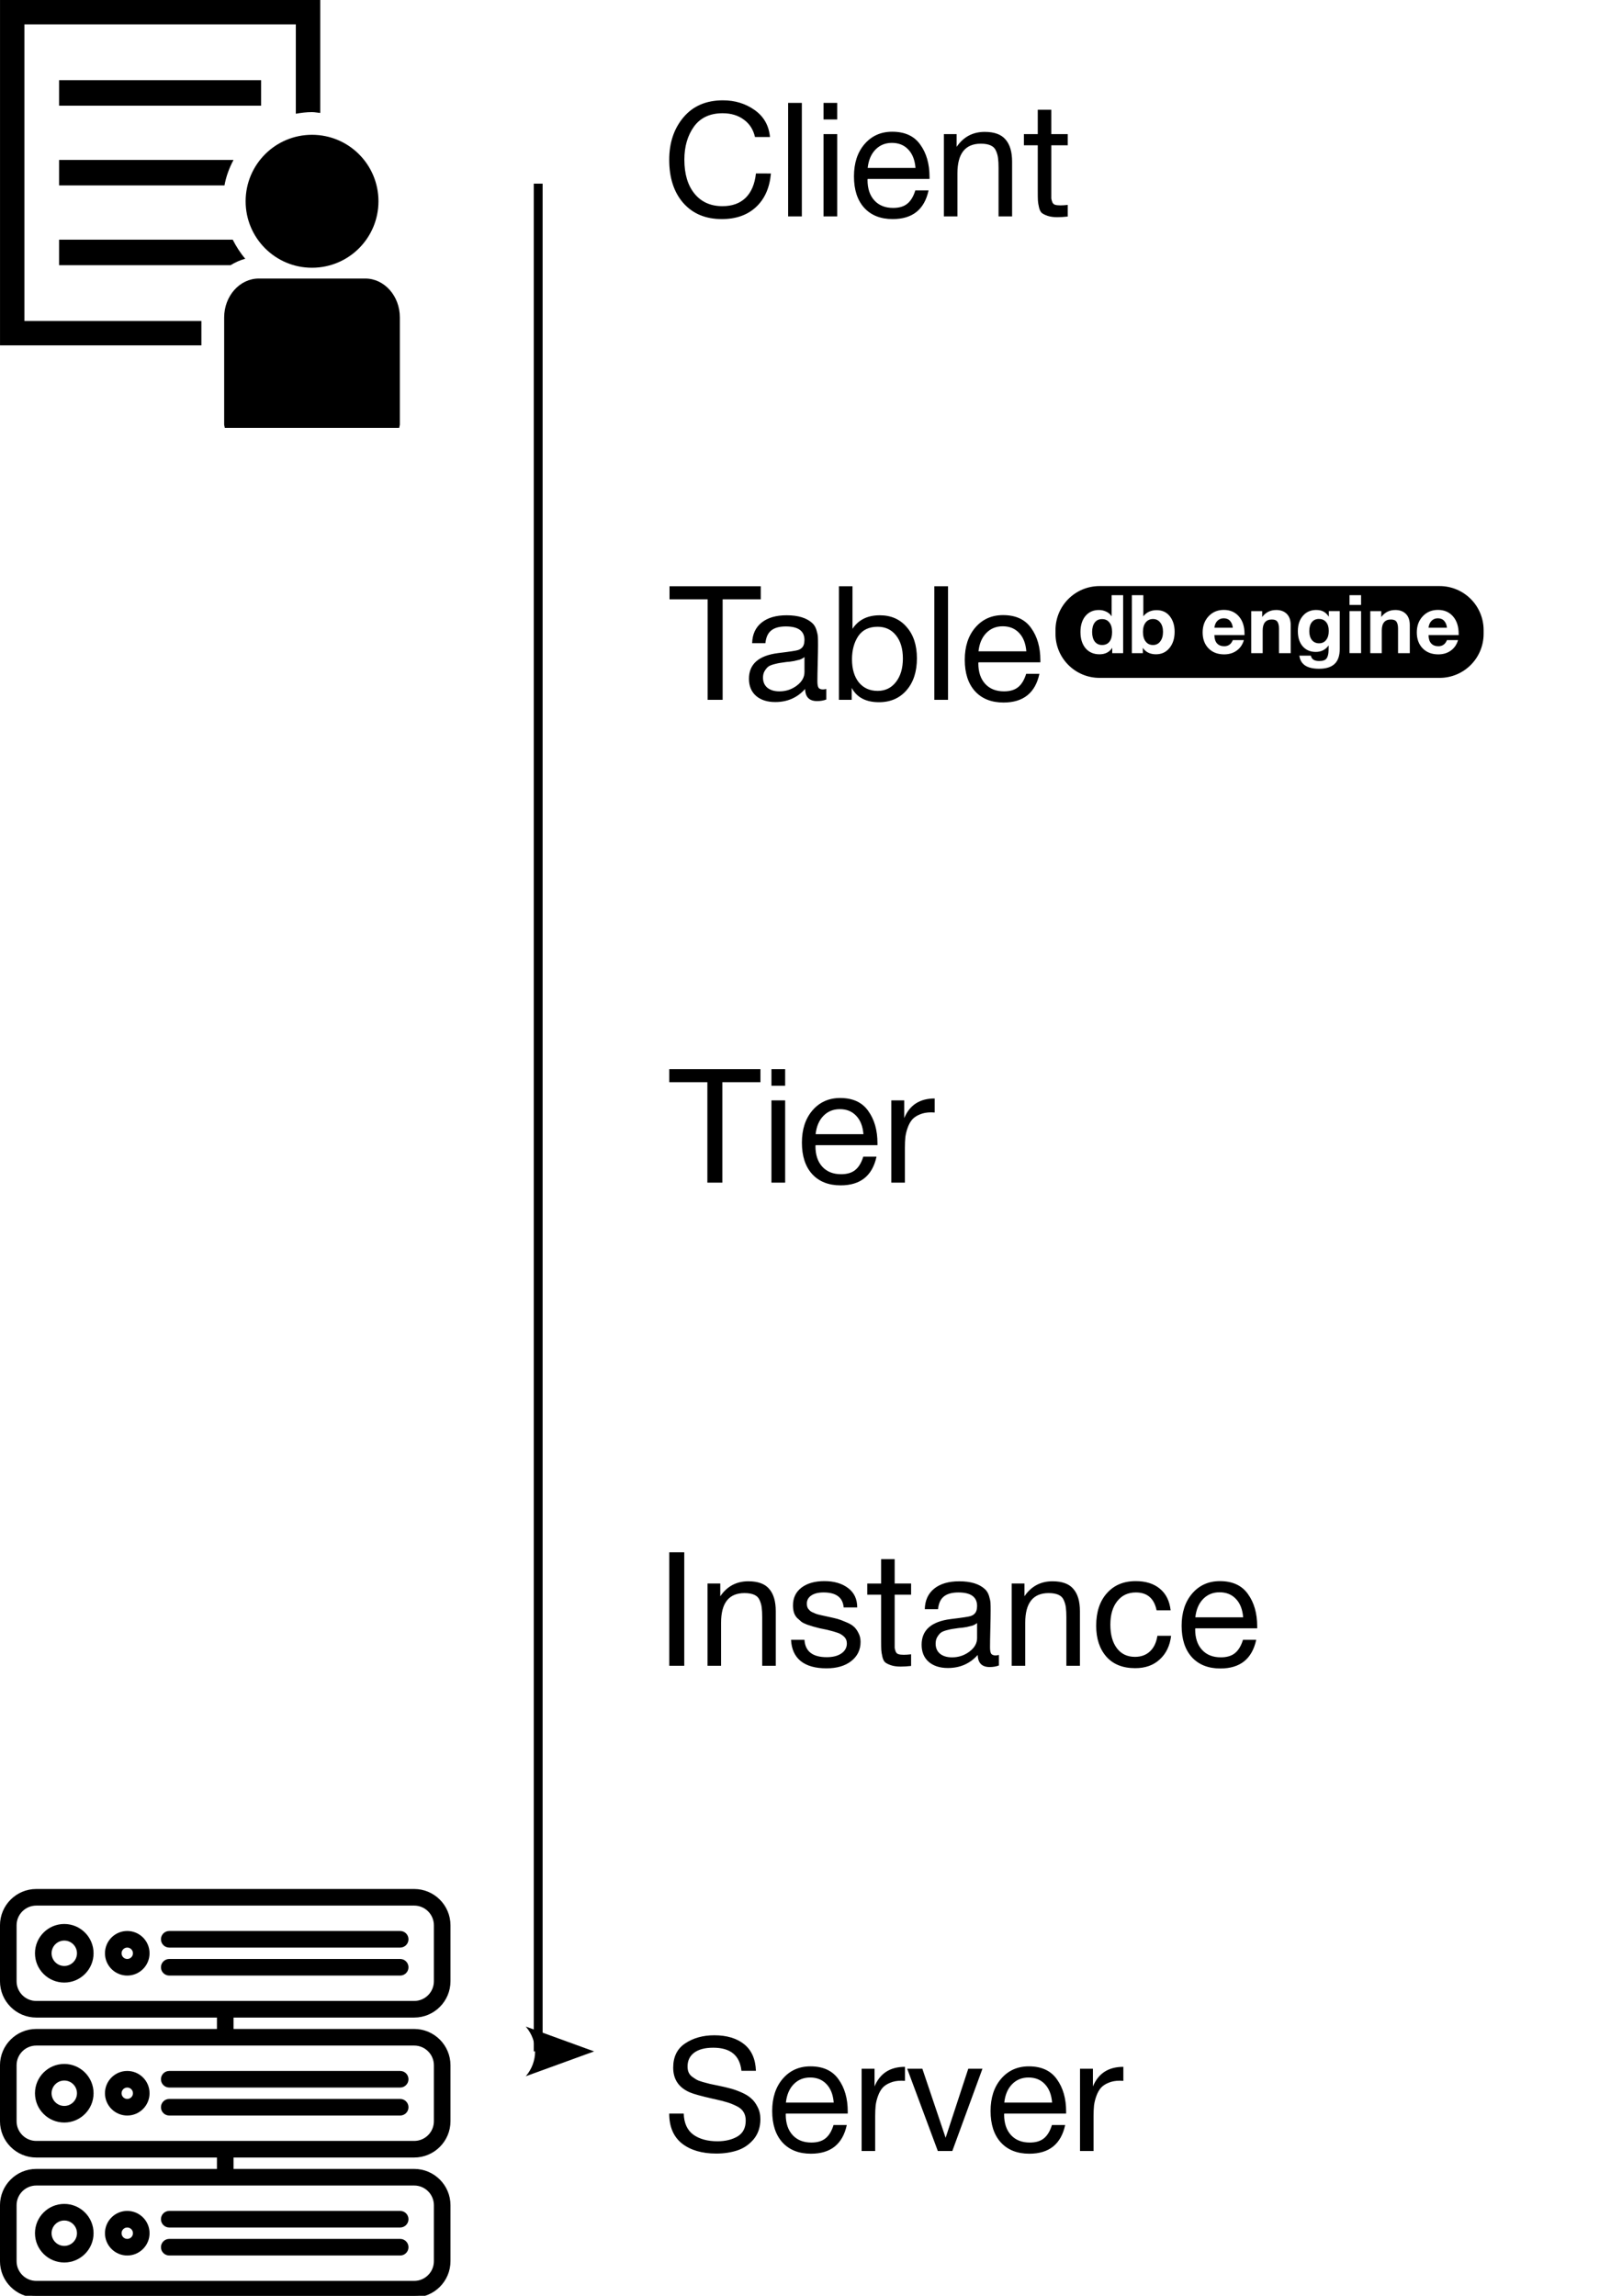
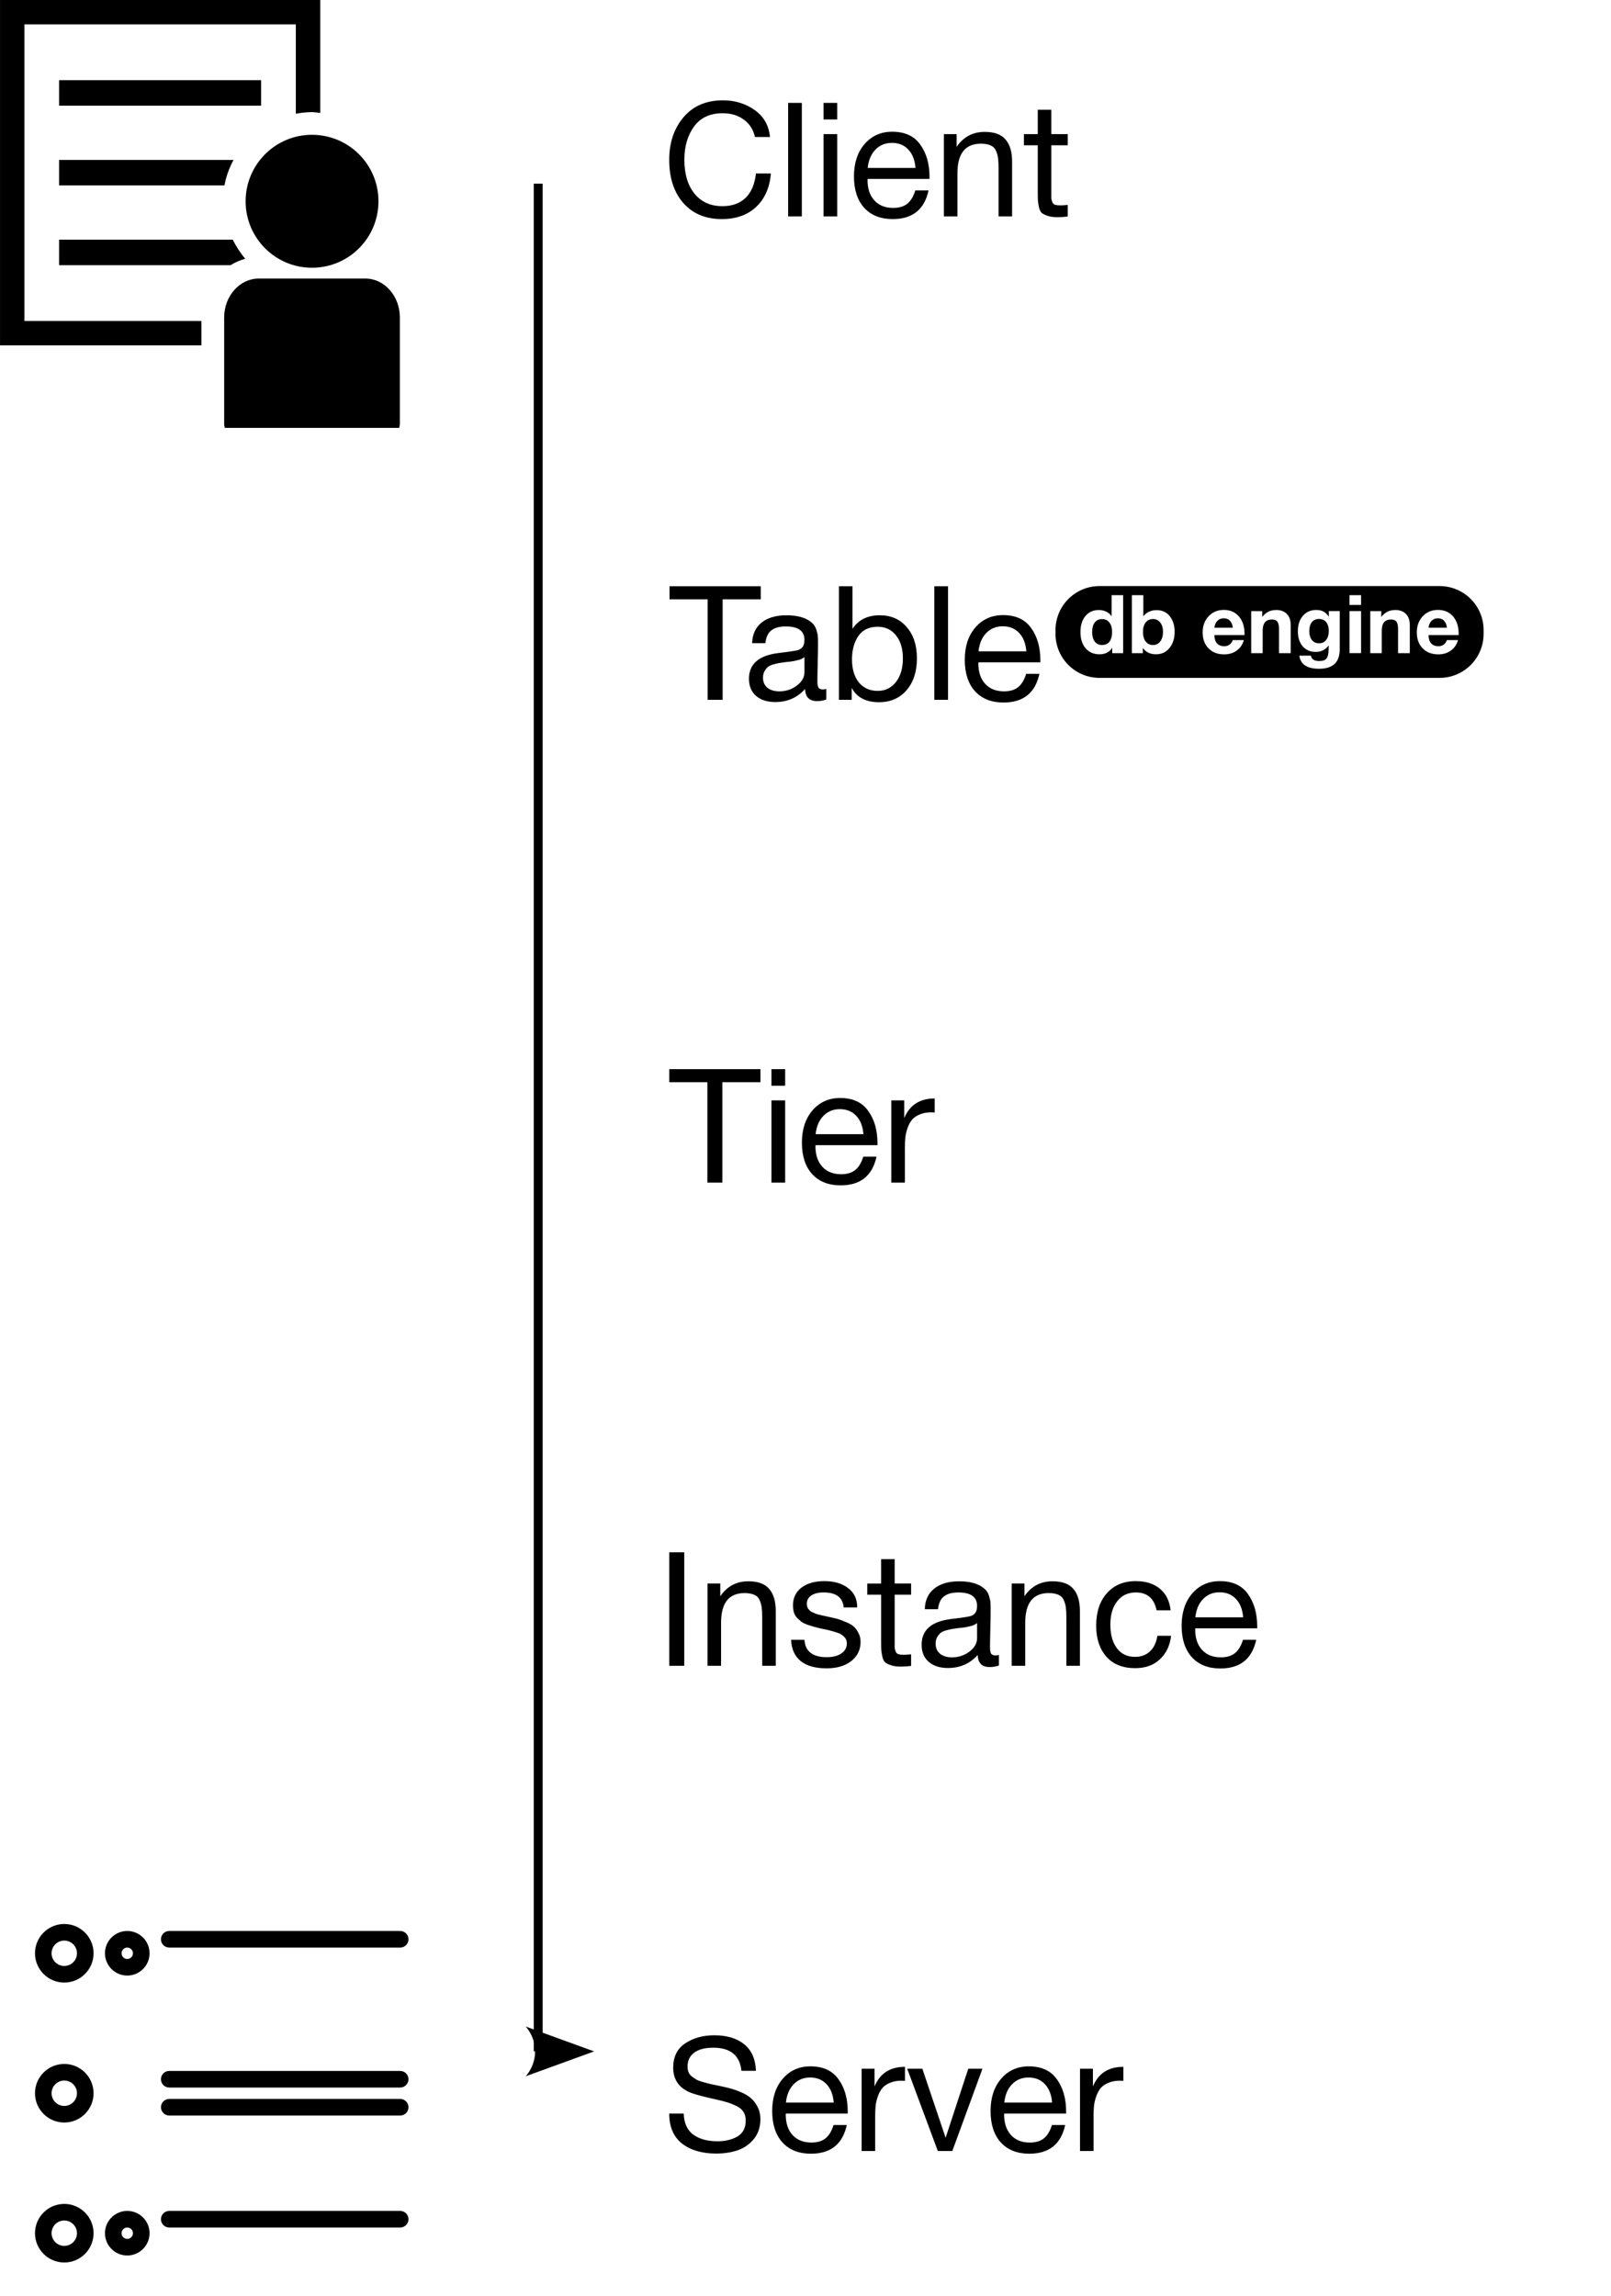
<svg xmlns="http://www.w3.org/2000/svg" xmlns:ns1="http://sodipodi.sourceforge.net/DTD/sodipodi-0.dtd" xmlns:ns2="http://www.inkscape.org/namespaces/inkscape" xmlns:xlink="http://www.w3.org/1999/xlink" fill="#000000" height="317.555" width="222.834" version="1.1" id="Capa_1" viewBox="0 0 222.834 317.555" xml:space="preserve" ns1:docname="tiers_hardware.svg" ns2:version="1.4 (e7c3feb100, 2024-10-09)">
  <defs id="defs13">
    <marker style="overflow:visible" id="ConcaveTriangle" refX="0" refY="0" orient="auto-start-reverse" ns2:stockid="Concave triangle arrow" markerWidth="1" markerHeight="1" viewBox="0 0 1 1" ns2:isstock="true" ns2:collect="always" preserveAspectRatio="xMidYMid">
      <path transform="scale(0.7)" d="M -2,-4 9,0 -2,4 c 2,-2.33 2,-5.66 0,-8 z" style="fill:context-stroke;fill-rule:evenodd;stroke:none" id="path24" />
    </marker>
  </defs>
  <ns1:namedview id="namedview13" pagecolor="#ffffff" bordercolor="#666666" borderopacity="1.0" ns2:showpageshadow="2" ns2:pageopacity="0.0" ns2:pagecheckerboard="0" ns2:deskcolor="#d1d1d1" ns2:zoom="5.6922096" ns2:cx="175.41519" ns2:cy="105.49506" ns2:window-width="1858" ns2:window-height="1014" ns2:window-x="62" ns2:window-y="29" ns2:window-maximized="1" ns2:current-layer="Capa_1" />
  <g id="g13" transform="matrix(0.121,0,0,0.121,0.239,258.622)" style="stroke:#000000;stroke-width:3.969;stroke-dasharray:none;stroke-opacity:1">
-     <path d="m 471.5,167 c 21.78,0 39.5,-17.72 39.5,-39.5 v -64 C 511,41.72 493.28,24 471.5,24 H 39.5 C 17.72,24 0,41.72 0,63.5 v 64 C 0,149.28 17.72,167 39.5,167 H 248 v 17 H 39.5 C 17.72,184 0,201.72 0,223.5 v 64 C 0,309.28 17.72,327 39.5,327 H 248 v 17 H 39.5 C 17.72,344 0,361.72 0,383.5 v 64 C 0,469.28 17.72,487 39.5,487 h 432 c 21.78,0 39.5,-17.72 39.5,-39.5 v -64 C 511,361.72 493.28,344 471.5,344 H 263 v -17 h 208.5 c 21.78,0 39.5,-17.72 39.5,-39.5 v -64 C 511,201.72 493.28,184 471.5,184 H 263 V 167 Z M 496,383.5 v 64 c 0,13.51 -10.991,24.5 -24.5,24.5 H 39.5 C 25.991,472 15,461.01 15,447.5 v -64 C 15,369.99 25.991,359 39.5,359 h 432 c 13.509,0 24.5,10.99 24.5,24.5 z m 0,-160 v 64 c 0,13.51 -10.991,24.5 -24.5,24.5 H 39.5 C 25.991,312 15,301.01 15,287.5 v -64 C 15,209.99 25.991,199 39.5,199 h 432 c 13.509,0 24.5,10.99 24.5,24.5 z m -481,-96 v -64 C 15,49.99 25.991,39 39.5,39 h 432 c 13.509,0 24.5,10.99 24.5,24.5 v 64 c 0,13.51 -10.991,24.5 -24.5,24.5 H 39.5 C 25.991,152 15,141.01 15,127.5 Z" id="path1" style="stroke:#000000;stroke-width:3.969;stroke-dasharray:none;stroke-opacity:1" />
    <path d="M 71.5,64 C 54.131,64 40,78.131 40,95.5 40,112.869 54.131,127 71.5,127 88.869,127 103,112.869 103,95.5 103,78.131 88.869,64 71.5,64 Z m 0,48 C 62.402,112 55,104.598 55,95.5 55,86.402 62.402,79 71.5,79 80.598,79 88,86.402 88,95.5 88,104.598 80.598,112 71.5,112 Z" id="path2" style="stroke:#000000;stroke-width:3.969;stroke-dasharray:none;stroke-opacity:1" />
    <path d="M 143.5,72 C 130.542,72 120,82.542 120,95.5 120,108.458 130.542,119 143.5,119 156.458,119 167,108.458 167,95.5 167,82.542 156.458,72 143.5,72 Z m 0,32 c -4.687,0 -8.5,-3.813 -8.5,-8.5 0,-4.687 3.813,-8.5 8.5,-8.5 4.687,0 8.5,3.813 8.5,8.5 0,4.687 -3.813,8.5 -8.5,8.5 z" id="path3" style="stroke:#000000;stroke-width:3.969;stroke-dasharray:none;stroke-opacity:1" />
    <path d="M 71.5,224 C 54.131,224 40,238.131 40,255.5 40,272.869 54.131,287 71.5,287 88.869,287 103,272.869 103,255.5 103,238.131 88.869,224 71.5,224 Z m 0,48 C 62.402,272 55,264.598 55,255.5 55,246.402 62.402,239 71.5,239 c 9.098,0 16.5,7.402 16.5,16.5 0,9.098 -7.402,16.5 -16.5,16.5 z" id="path4" style="stroke:#000000;stroke-width:3.969;stroke-dasharray:none;stroke-opacity:1" />
-     <path d="m 143.5,232 c -12.958,0 -23.5,10.542 -23.5,23.5 0,12.958 10.542,23.5 23.5,23.5 12.958,0 23.5,-10.542 23.5,-23.5 0,-12.958 -10.542,-23.5 -23.5,-23.5 z m 0,32 c -4.687,0 -8.5,-3.813 -8.5,-8.5 0,-4.687 3.813,-8.5 8.5,-8.5 4.687,0 8.5,3.813 8.5,8.5 0,4.687 -3.813,8.5 -8.5,8.5 z" id="path5" style="stroke:#000000;stroke-width:3.969;stroke-dasharray:none;stroke-opacity:1" />
    <path d="m 455.5,264 h -264 c -4.142,0 -7.5,3.357 -7.5,7.5 0,4.143 3.358,7.5 7.5,7.5 h 264 c 4.142,0 7.5,-3.357 7.5,-7.5 0,-4.143 -3.358,-7.5 -7.5,-7.5 z" id="path6" style="stroke:#000000;stroke-width:3.969;stroke-dasharray:none;stroke-opacity:1" />
    <path d="m 184,239.5 c 0,4.143 3.358,7.5 7.5,7.5 h 264 c 4.142,0 7.5,-3.357 7.5,-7.5 0,-4.143 -3.358,-7.5 -7.5,-7.5 h -264 c -4.142,0 -7.5,3.357 -7.5,7.5 z" id="path7" style="stroke:#000000;stroke-width:3.969;stroke-dasharray:none;stroke-opacity:1" />
-     <path d="m 463,111.5 c 0,-4.143 -3.358,-7.5 -7.5,-7.5 h -264 c -4.142,0 -7.5,3.357 -7.5,7.5 0,4.143 3.358,7.5 7.5,7.5 h 264 c 4.142,0 7.5,-3.357 7.5,-7.5 z" id="path8" style="stroke:#000000;stroke-width:3.969;stroke-dasharray:none;stroke-opacity:1" />
    <path d="m 191.5,87 h 264 c 4.142,0 7.5,-3.357 7.5,-7.5 0,-4.143 -3.358,-7.5 -7.5,-7.5 h -264 c -4.142,0 -7.5,3.357 -7.5,7.5 0,4.143 3.358,7.5 7.5,7.5 z" id="path9" style="stroke:#000000;stroke-width:3.969;stroke-dasharray:none;stroke-opacity:1" />
    <path d="M 71.5,384 C 54.131,384 40,398.131 40,415.5 40,432.869 54.131,447 71.5,447 88.869,447 103,432.869 103,415.5 103,398.131 88.869,384 71.5,384 Z m 0,48 C 62.402,432 55,424.598 55,415.5 55,406.402 62.402,399 71.5,399 c 9.098,0 16.5,7.402 16.5,16.5 0,9.098 -7.402,16.5 -16.5,16.5 z" id="path10" style="stroke:#000000;stroke-width:3.969;stroke-dasharray:none;stroke-opacity:1" />
    <path d="m 143.5,392 c -12.958,0 -23.5,10.542 -23.5,23.5 0,12.958 10.542,23.5 23.5,23.5 12.958,0 23.5,-10.542 23.5,-23.5 0,-12.958 -10.542,-23.5 -23.5,-23.5 z m 0,32 c -4.687,0 -8.5,-3.813 -8.5,-8.5 0,-4.687 3.813,-8.5 8.5,-8.5 4.687,0 8.5,3.813 8.5,8.5 0,4.687 -3.813,8.5 -8.5,8.5 z" id="path11" style="stroke:#000000;stroke-width:3.969;stroke-dasharray:none;stroke-opacity:1" />
-     <path d="m 455.5,424 h -264 c -4.142,0 -7.5,3.357 -7.5,7.5 0,4.143 3.358,7.5 7.5,7.5 h 264 c 4.142,0 7.5,-3.357 7.5,-7.5 0,-4.143 -3.358,-7.5 -7.5,-7.5 z" id="path12" style="stroke:#000000;stroke-width:3.969;stroke-dasharray:none;stroke-opacity:1" />
    <path d="m 184,399.5 c 0,4.143 3.358,7.5 7.5,7.5 h 264 c 4.142,0 7.5,-3.357 7.5,-7.5 0,-4.143 -3.358,-7.5 -7.5,-7.5 h -264 c -4.142,0 -7.5,3.357 -7.5,7.5 z" id="path13" style="stroke:#000000;stroke-width:3.969;stroke-dasharray:none;stroke-opacity:1" />
  </g>
  <a id="a26" xlink:title="instance" xlink:href="../glossary/#instance" transform="matrix(1.118,0,0,1.118,25.776,61.628)">
    <path style="font-size:38.189px;line-height:1.25;font-family:HelveticaNeueCyr;-inkscape-font-specification:HelveticaNeueCyr;text-align:center;text-anchor:middle;stroke-width:2.941" d="m 61.601,136.925 v 14.043 h -1.854 v -14.043 z m 4.457,3.866 v 1.578 q 1.262,-1.854 3.471,-1.854 1.795,0 2.584,0.947 0.809,0.927 0.809,2.742 v 6.765 h -1.676 v -5.996 q 0,-0.749 -0.059,-1.164 -0.039,-0.434 -0.237,-0.907 -0.197,-0.493 -0.671,-0.71 -0.473,-0.217 -1.223,-0.217 -2.899,0 -2.899,3.669 v 5.325 h -1.676 v -10.177 z m 16.942,2.958 H 81.324 q -0.158,-1.854 -2.485,-1.854 -0.966,0 -1.519,0.375 -0.552,0.375 -0.552,1.006 0,0.177 0.039,0.355 0.039,0.158 0.138,0.296 0.118,0.118 0.197,0.217 0.099,0.099 0.296,0.197 0.217,0.079 0.316,0.138 0.118,0.059 0.394,0.138 0.296,0.059 0.414,0.099 0.118,0.02 0.454,0.099 0.355,0.079 0.454,0.099 0.73,0.158 1.085,0.256 0.375,0.099 1.006,0.375 0.651,0.256 0.986,0.552 0.335,0.276 0.592,0.789 0.276,0.493 0.276,1.124 0,1.479 -1.164,2.387 -1.144,0.888 -3.057,0.888 -2.071,0 -3.195,-0.907 -1.104,-0.907 -1.183,-2.623 h 1.657 q 0.138,2.15 2.761,2.15 1.124,0 1.795,-0.454 0.69,-0.473 0.69,-1.243 0,-0.513 -0.355,-0.848 -0.355,-0.335 -0.789,-0.473 -0.434,-0.158 -1.243,-0.355 -0.118,-0.02 -0.178,-0.04 -0.178,-0.039 -0.769,-0.158 -0.572,-0.138 -0.828,-0.217 -0.256,-0.079 -0.749,-0.237 -0.473,-0.178 -0.71,-0.355 -0.237,-0.197 -0.533,-0.473 -0.276,-0.296 -0.394,-0.671 -0.118,-0.394 -0.118,-0.888 0,-1.381 1.045,-2.189 1.065,-0.809 2.84,-0.809 1.795,0 2.919,0.848 1.144,0.848 1.144,2.406 z m 6.666,-2.958 v 1.381 h -2.031 v 5.937 q 0,0.493 0,0.651 0.02,0.158 0.118,0.434 0.099,0.256 0.335,0.335 0.237,0.079 0.671,0.079 0.375,0 0.907,-0.059 v 1.44 q -0.71,0.079 -1.282,0.079 -0.71,0 -1.183,-0.158 -0.473,-0.158 -0.73,-0.355 -0.237,-0.197 -0.355,-0.69 -0.118,-0.513 -0.138,-0.848 -0.02,-0.355 -0.02,-1.164 0,-0.178 0,-0.276 v -5.404 h -1.716 v -1.381 h 1.716 v -3.018 h 1.676 v 3.018 z m 10.867,8.836 v 1.302 q -0.513,0.197 -1.144,0.197 -1.44,0 -1.479,-1.499 -1.44,1.617 -3.688,1.617 -1.499,0 -2.386,-0.769 -0.868,-0.769 -0.868,-2.11 0,-2.722 3.609,-3.175 2.13,-0.256 2.465,-0.375 0.71,-0.237 0.769,-0.986 0.02,-0.118 0.02,-0.256 0,-1.676 -2.308,-1.676 -1.183,0 -1.795,0.493 -0.611,0.473 -0.73,1.578 h -1.637 q 0.039,-1.637 1.164,-2.544 1.124,-0.907 3.097,-0.907 2.15,0 3.195,0.986 0.335,0.316 0.493,0.828 0.158,0.513 0.178,0.848 0.02,0.316 0.02,0.966 0,0.769 -0.039,2.288 -0.039,1.499 -0.039,2.248 0,0.552 0.138,0.789 0.158,0.217 0.552,0.217 0.158,0 0.414,-0.059 z m -2.702,-3.945 q -0.178,0.138 -0.375,0.237 -0.197,0.099 -0.513,0.158 -0.296,0.059 -0.414,0.099 -0.099,0.02 -0.513,0.079 -0.414,0.04 -0.434,0.04 -0.611,0.079 -0.809,0.118 -0.178,0.02 -0.71,0.158 -0.513,0.138 -0.73,0.316 -0.217,0.178 -0.434,0.533 -0.197,0.335 -0.197,0.809 0,0.789 0.533,1.243 0.552,0.454 1.499,0.454 1.203,0 2.15,-0.71 0.947,-0.71 0.947,-1.676 z m 5.858,-4.891 v 1.578 q 1.262,-1.854 3.471,-1.854 1.795,0 2.584,0.947 0.809,0.927 0.809,2.742 v 6.765 h -1.676 v -5.996 q 0,-0.749 -0.059,-1.164 -0.04,-0.434 -0.237,-0.907 -0.197,-0.493 -0.671,-0.71 -0.473,-0.217 -1.223,-0.217 -2.899,0 -2.899,3.669 v 5.325 h -1.676 v -10.177 z m 18.145,6.469 q -0.217,1.834 -1.4,2.919 -1.164,1.085 -3.037,1.085 -2.308,0 -3.57,-1.42 -1.262,-1.44 -1.262,-3.826 0,-2.544 1.321,-4.024 1.321,-1.499 3.57,-1.499 1.874,0 2.998,0.947 1.124,0.927 1.321,2.663 h -1.736 q -0.454,-2.209 -2.564,-2.209 -1.46,0 -2.308,1.085 -0.848,1.065 -0.848,2.899 0,1.854 0.809,2.919 0.809,1.065 2.229,1.065 1.144,0 1.854,-0.671 0.73,-0.671 0.927,-1.933 z m 10.532,0.493 q -0.769,3.55 -4.438,3.55 -2.248,0 -3.53,-1.4 -1.262,-1.4 -1.262,-3.885 0,-2.465 1.302,-3.984 1.321,-1.538 3.432,-1.538 2.347,0 3.471,1.598 1.144,1.578 1.144,4.004 v 0.237 h -7.653 l -0.02,0.118 q 0,1.617 0.848,2.544 0.848,0.927 2.327,0.927 1.104,0 1.736,-0.513 0.651,-0.513 1.006,-1.657 z m -1.617,-2.781 q -0.118,-1.46 -0.888,-2.268 -0.769,-0.828 -2.031,-0.828 -1.223,0 -2.031,0.828 -0.809,0.828 -0.966,2.268 z" id="text13" aria-label="Instance" />
  </a>
  <a id="a25" xlink:title="Tier" xlink:href="../glossary/#tier" transform="matrix(1.118,0,0,1.118,25.776,42.374)">
    <path style="font-size:38.189px;line-height:1.25;font-family:HelveticaNeueCyr;-inkscape-font-specification:HelveticaNeueCyr;text-align:center;text-anchor:middle;stroke-width:2.941" d="m 71.029,94.374 v 1.617 h -4.714 v 12.426 h -1.854 V 95.991 h -4.714 v -1.617 z m 3.057,0 v 2.051 h -1.696 v -2.051 z m 0,3.866 v 10.177 h -1.696 V 98.24 Z m 11.301,6.962 q -0.769,3.55 -4.438,3.55 -2.248,0 -3.53,-1.4 -1.262,-1.4 -1.262,-3.885 0,-2.465 1.302,-3.984 1.321,-1.538 3.432,-1.538 2.347,0 3.471,1.598 1.144,1.578 1.144,4.004 v 0.237 h -7.653 l -0.02,0.118 q 0,1.617 0.848,2.544 0.848,0.927 2.327,0.927 1.104,0 1.736,-0.513 0.651,-0.513 1.006,-1.657 z m -1.617,-2.781 q -0.118,-1.46 -0.888,-2.268 -0.769,-0.828 -2.031,-0.828 -1.223,0 -2.031,0.828 -0.809,0.828 -0.966,2.268 z m 8.816,-4.418 v 1.736 q -0.178,-0.02 -0.434,-0.02 -0.809,0 -1.4,0.256 -0.592,0.237 -0.947,0.631 -0.335,0.394 -0.552,0.986 -0.217,0.592 -0.296,1.183 -0.059,0.592 -0.059,1.341 v 4.3 H 87.221 V 98.24 h 1.598 v 2.189 q 1.006,-2.426 3.767,-2.426 z" id="text14" aria-label="Tier" />
  </a>
  <a id="a4" xlink:href="../glossary/#db_engine">
    <g id="g22" transform="matrix(0.124,0,0,0.124,-1.938,0)">
      <g id="g6">
        <g id="g5">
          <path d="m 42.85,358.075 c 0,-24.138 0,-306.758 0,-330.917 23.9,0 278.867,0 302.767,0 0,8.542 0,49.44 0,99.722 5.846,-1.079 11.842,-1.812 17.99,-1.812 3.149,0 6.126,0.647 9.232,0.928 V 0 H 15.649 v 385.233 h 224.638 v -27.158 c -81.753,0 -182.812,0 -197.437,0 z" id="path1-4" />
          <path d="m 81.527,206.842 h 184.495 c 1.812,-10.16 5.393,-19.608 10.095,-28.452 H 81.527 Z" id="path2-5" />
          <path id="rect2" d="M 81.527,89.432 H 306.899 V 117.884 H 81.527 Z" />
          <path d="m 81.527,295.822 h 191.268 c 5.112,-3.106 10.57,-5.63 16.415,-7.183 -5.544,-6.45 -10.095,-13.697 -13.978,-21.269 H 81.527 Z" id="path3-2" />
          <path d="m 363.629,298.669 c 41.071,0 74.16,-33.197 74.16,-74.139 0,-40.984 -33.09,-74.16 -74.16,-74.16 -40.898,0 -74.009,33.176 -74.009,74.16 0,40.942 33.111,74.139 74.009,74.139 z" id="path4-5" />
          <path d="M 423.143,310.706 H 304.288 c -21.226,0 -38.612,19.457 -38.612,43.422 v 119.33 c 0,1.316 0.604,2.481 0.69,3.84 h 194.59 c 0.086,-1.337 0.69,-2.524 0.69,-3.84 v -119.33 c 0.087,-23.901 -17.256,-43.422 -38.503,-43.422 z" id="path5-4" />
        </g>
      </g>
      <g id="g7">
	</g>
      <g id="g8">
	</g>
      <g id="g9">
	</g>
      <g id="g10">
	</g>
      <g id="g11">
	</g>
      <g id="g12">
	</g>
      <g id="g13-7">
	</g>
      <g id="g14">
	</g>
      <g id="g15">
	</g>
      <g id="g16">
	</g>
      <g id="g17">
	</g>
      <g id="g18">
	</g>
      <g id="g19">
	</g>
      <g id="g20">
	</g>
      <g id="g21">
	</g>
    </g>
  </a>
  <path style="font-size:38.189px;line-height:1.25;font-family:HelveticaNeueCyr;-inkscape-font-specification:HelveticaNeueCyr;text-align:center;text-anchor:middle;stroke-width:3.288" d="m 106.634,23.998 q -0.265,2.977 -2.073,4.652 -1.786,1.654 -4.718,1.654 -3.351,0 -5.314,-2.205 -1.962,-2.227 -1.962,-5.997 0,-3.528 1.962,-5.865 1.984,-2.359 5.468,-2.359 2.491,0 4.388,1.345 1.896,1.345 2.117,3.726 h -2.073 q -0.353,-1.543 -1.543,-2.403 -1.191,-0.882 -2.932,-0.882 -2.624,0 -3.969,1.852 -1.323,1.852 -1.323,4.564 0,2.999 1.411,4.718 1.411,1.72 3.858,1.72 2.006,0 3.197,-1.147 1.191,-1.169 1.433,-3.373 z m 4.277,-9.768 V 29.93 h -1.896 V 14.231 Z m 4.895,0 v 2.293 h -1.896 v -2.293 z m 0,4.322 V 29.93 h -1.896 V 18.552 Z m 12.634,7.783 q -0.86,3.969 -4.961,3.969 -2.514,0 -3.947,-1.565 -1.411,-1.565 -1.411,-4.344 0,-2.756 1.455,-4.454 1.477,-1.72 3.836,-1.72 2.624,0 3.881,1.786 1.279,1.764 1.279,4.476 v 0.265 h -8.555 l -0.022,0.132 q 0,1.808 0.948,2.844 0.948,1.036 2.602,1.036 1.235,0 1.94,-0.573 0.728,-0.573 1.124,-1.852 z m -1.808,-3.109 q -0.132,-1.632 -0.992,-2.536 -0.86,-0.926 -2.271,-0.926 -1.367,0 -2.271,0.926 -0.904,0.926 -1.08,2.536 z m 5.689,-4.674 v 1.764 q 1.411,-2.073 3.881,-2.073 2.006,0 2.888,1.058 0.904,1.036 0.904,3.065 V 29.93 h -1.874 v -6.703 q 0,-0.838 -0.066,-1.301 -0.044,-0.485 -0.265,-1.014 -0.22,-0.551 -0.75,-0.794 -0.529,-0.243 -1.367,-0.243 -3.241,0 -3.241,4.101 V 29.93 h -1.874 V 18.552 Z m 15.368,0 v 1.543 h -2.271 v 6.637 q 0,0.551 0,0.728 0.022,0.176 0.132,0.485 0.11,0.287 0.375,0.375 0.265,0.088 0.75,0.088 0.419,0 1.014,-0.066 v 1.61 q -0.794,0.088 -1.433,0.088 -0.794,0 -1.323,-0.176 -0.529,-0.176 -0.816,-0.397 -0.265,-0.22 -0.397,-0.772 -0.132,-0.573 -0.154,-0.948 -0.022,-0.397 -0.022,-1.301 0,-0.198 0,-0.309 v -6.041 h -1.918 v -1.543 h 1.918 v -3.373 h 1.874 v 3.373 z" id="text16" aria-label="Client" />
  <path style="font-size:38.189px;line-height:1.25;font-family:HelveticaNeueCyr;-inkscape-font-specification:HelveticaNeueCyr;text-align:center;text-anchor:middle;stroke-width:3.288" d="m 104.561,286.435 h -2.006 q -0.331,-3.197 -3.903,-3.197 -1.698,0 -2.624,0.684 -0.926,0.683 -0.926,1.918 0,0.441 0.132,0.772 0.132,0.331 0.441,0.595 0.331,0.243 0.617,0.419 0.287,0.176 0.904,0.353 0.617,0.176 0.992,0.265 0.375,0.066 1.169,0.243 0.97,0.198 1.61,0.375 0.639,0.154 1.521,0.529 0.882,0.375 1.389,0.838 0.529,0.441 0.904,1.191 0.397,0.75 0.397,1.698 0,1.654 -0.926,2.778 -0.926,1.102 -2.249,1.543 -1.323,0.441 -2.932,0.441 -2.955,0 -4.74,-1.389 -1.764,-1.411 -1.764,-4.145 h 2.006 q 0.066,2.006 1.345,2.932 1.279,0.904 3.329,0.904 1.61,0 2.756,-0.661 1.147,-0.683 1.147,-2.205 0,-0.706 -0.309,-1.191 -0.309,-0.507 -0.97,-0.816 -0.661,-0.331 -1.323,-0.529 -0.661,-0.198 -1.742,-0.441 -0.154,-0.022 -0.22,-0.044 -2.425,-0.551 -3.175,-0.882 -2.293,-0.992 -2.293,-3.418 0,-2.249 1.654,-3.351 1.676,-1.124 4.035,-1.124 2.58,0 4.123,1.235 1.543,1.235 1.632,3.682 z m 12.568,7.497 q -0.86,3.969 -4.961,3.969 -2.514,0 -3.947,-1.565 -1.411,-1.565 -1.411,-4.344 0,-2.756 1.455,-4.454 1.477,-1.72 3.836,-1.72 2.624,0 3.881,1.786 1.279,1.764 1.279,4.476 v 0.265 h -8.555 l -0.022,0.132 q 0,1.808 0.948,2.844 0.948,1.036 2.602,1.036 1.235,0 1.94,-0.573 0.728,-0.573 1.124,-1.852 z m -1.808,-3.109 q -0.132,-1.632 -0.992,-2.536 -0.86,-0.926 -2.271,-0.926 -1.367,0 -2.271,0.926 -0.904,0.926 -1.08,2.536 z m 9.856,-4.939 v 1.94 q -0.198,-0.022 -0.485,-0.022 -0.904,0 -1.565,0.287 -0.661,0.265 -1.058,0.706 -0.375,0.441 -0.617,1.102 -0.243,0.661 -0.331,1.323 -0.066,0.661 -0.066,1.499 v 4.807 h -1.874 v -11.377 h 1.786 v 2.447 q 1.124,-2.712 4.211,-2.712 z m 0.309,0.265 h 2.095 l 3.219,9.547 3.131,-9.547 h 1.962 l -4.167,11.377 h -2.006 z m 21.85,7.783 q -0.86,3.969 -4.961,3.969 -2.514,0 -3.947,-1.565 -1.411,-1.565 -1.411,-4.344 0,-2.756 1.455,-4.454 1.477,-1.72 3.836,-1.72 2.624,0 3.881,1.786 1.279,1.764 1.279,4.476 v 0.265 h -8.555 l -0.022,0.132 q 0,1.808 0.948,2.844 0.948,1.036 2.602,1.036 1.235,0 1.94,-0.573 0.728,-0.573 1.124,-1.852 z m -1.808,-3.109 q -0.132,-1.632 -0.992,-2.536 -0.86,-0.926 -2.271,-0.926 -1.367,0 -2.271,0.926 -0.904,0.926 -1.08,2.536 z m 9.856,-4.939 v 1.94 q -0.198,-0.022 -0.485,-0.022 -0.904,0 -1.565,0.287 -0.661,0.265 -1.058,0.706 -0.375,0.441 -0.617,1.102 -0.243,0.661 -0.331,1.323 -0.066,0.661 -0.066,1.499 v 4.807 h -1.874 v -11.377 h 1.786 v 2.447 q 1.124,-2.712 4.211,-2.712 z" id="text17" aria-label="Server" />
  <a id="a3" xlink:href="../glossary/#db_engine" xlink:title="123123" transform="matrix(0.722,0,0,0.722,25.776,23.119)">
    <path style="font-size:38.189px;line-height:1.25;font-family:HelveticaNeueCyr;-inkscape-font-specification:HelveticaNeueCyr;text-align:center;text-anchor:middle;stroke-width:4.556" d="m 110.045,80.291 v 2.506 h -7.303 v 19.251 h -2.872 V 82.797 h -7.303 v -2.506 z m 12.559,19.679 v 2.017 q -0.794,0.306 -1.772,0.306 -2.231,0 -2.292,-2.322 -2.231,2.506 -5.714,2.506 -2.322,0 -3.697,-1.192 -1.345,-1.192 -1.345,-3.27 0,-4.217 5.592,-4.92 3.3,-0.397 3.82,-0.581 1.1,-0.367 1.192,-1.528 0.031,-0.183 0.031,-0.397 0,-2.597 -3.575,-2.597 -1.833,0 -2.781,0.764 -0.947,0.733 -1.131,2.445 h -2.536 q 0.061,-2.536 1.803,-3.942 1.742,-1.406 4.798,-1.406 3.331,0 4.95,1.528 0.519,0.489 0.764,1.283 0.244,0.794 0.275,1.314 0.031,0.489 0.031,1.497 0,1.192 -0.061,3.545 -0.061,2.322 -0.061,3.484 0,0.856 0.214,1.222 0.244,0.336 0.856,0.336 0.244,0 0.642,-0.092 z m -4.186,-6.111 q -0.275,0.214 -0.581,0.367 -0.306,0.153 -0.794,0.244 -0.458,0.092 -0.642,0.153 -0.153,0.031 -0.794,0.122 -0.642,0.061 -0.672,0.061 -0.947,0.122 -1.253,0.183 -0.275,0.031 -1.1,0.244 -0.794,0.214 -1.131,0.489 -0.336,0.275 -0.672,0.825 -0.306,0.519 -0.306,1.253 0,1.222 0.825,1.925 0.856,0.703 2.322,0.703 1.864,0 3.331,-1.1 1.467,-1.1 1.467,-2.597 z m 9.198,-13.567 v 8.159 q 1.711,-2.597 5.225,-2.597 3.239,0 5.164,2.261 1.956,2.231 1.956,5.989 0,3.82 -1.986,6.111 -1.986,2.292 -5.286,2.292 -3.759,0 -5.225,-2.75 v 2.292 h -2.445 V 80.291 Z m 4.828,7.762 q -2.506,0 -3.728,1.803 -1.192,1.803 -1.192,4.431 0,2.781 1.314,4.431 1.345,1.62 3.606,1.62 2.17,0 3.484,-1.681 1.345,-1.711 1.345,-4.522 0,-2.781 -1.314,-4.431 -1.314,-1.65 -3.514,-1.65 z m 13.476,-7.762 v 21.757 h -2.628 V 80.291 Z m 17.509,16.776 q -1.192,5.5 -6.875,5.5 -3.484,0 -5.47,-2.17 -1.956,-2.17 -1.956,-6.02 0,-3.82 2.017,-6.173 2.047,-2.383 5.317,-2.383 3.636,0 5.378,2.475 1.772,2.445 1.772,6.203 v 0.367 h -11.856 l -0.031,0.183 q 0,2.506 1.314,3.942 1.314,1.436 3.606,1.436 1.711,0 2.689,-0.794 1.008,-0.794 1.558,-2.567 z m -2.506,-4.309 q -0.183,-2.261 -1.375,-3.514 -1.192,-1.283 -3.147,-1.283 -1.895,0 -3.147,1.283 -1.253,1.283 -1.497,3.514 z" id="text15" aria-label="Table" />
  </a>
  <a id="a24" xlink:title="db_engine" xlink:href="../glossary/#db_engine" transform="matrix(1.631,0,0,1.631,-29.368,-3.46)">
    <path id="rect18" style="stroke-width:0.309" d="m 111.26,51.824 c -2.072,0 -3.741,1.668 -3.741,3.74 v 0.306 c 0,2.072 1.669,3.74 3.741,3.74 h 28.827 c 2.072,0 3.74,-1.668 3.74,-3.74 v -0.306 c 0,-2.072 -1.668,-3.74 -3.74,-3.74 z m 1.022,0.771 h 0.974 v 4.918 h -0.926 v -0.455 c -0.235,0.368 -0.594,0.553 -1.078,0.553 -0.493,0 -0.887,-0.171 -1.181,-0.511 -0.29,-0.345 -0.434,-0.805 -0.434,-1.381 0,-0.562 0.14,-1.014 0.42,-1.355 0.286,-0.341 0.666,-0.51 1.14,-0.51 0.221,0 0.428,0.045 0.621,0.137 0.198,0.092 0.352,0.225 0.463,0.4 z m 1.714,0 h 0.973 v 1.789 c 0.276,-0.345 0.652,-0.518 1.127,-0.518 0.474,0 0.847,0.172 1.119,0.518 0.272,0.345 0.408,0.783 0.408,1.312 0,0.571 -0.148,1.034 -0.443,1.389 -0.29,0.35 -0.669,0.525 -1.139,0.525 -0.493,0 -0.866,-0.183 -1.119,-0.546 l 0.006,0.449 h -0.932 z m 18.458,0 h 0.981 v 0.828 h -0.981 z m -10.665,1.25 c 0.539,0 0.967,0.184 1.285,0.553 0.318,0.364 0.477,0.86 0.477,1.486 v 0.096 h -2.556 c 0.005,0.309 0.078,0.544 0.221,0.705 0.147,0.161 0.353,0.242 0.615,0.242 0.345,0 0.587,-0.174 0.725,-0.519 h 0.939 c -0.111,0.382 -0.314,0.68 -0.614,0.892 -0.295,0.212 -0.648,0.317 -1.058,0.317 -0.548,0 -0.99,-0.169 -1.326,-0.51 -0.332,-0.341 -0.498,-0.793 -0.498,-1.355 0,-0.553 0.169,-1.008 0.505,-1.367 0.336,-0.359 0.765,-0.539 1.285,-0.539 z m 18.161,0 c 0.539,0 0.967,0.184 1.285,0.553 0.318,0.364 0.477,0.86 0.477,1.486 v 0.096 h -2.556 c 0.005,0.309 0.078,0.544 0.221,0.705 0.147,0.161 0.353,0.242 0.615,0.242 0.345,0 0.588,-0.174 0.726,-0.519 h 0.939 c -0.111,0.382 -0.316,0.68 -0.615,0.892 -0.295,0.212 -0.647,0.317 -1.057,0.317 -0.548,0 -0.99,-0.169 -1.326,-0.51 -0.332,-0.341 -0.498,-0.793 -0.498,-1.355 0,-0.553 0.168,-1.008 0.504,-1.367 0.336,-0.359 0.765,-0.539 1.285,-0.539 z m -13.719,0.007 c 0.382,0 0.683,0.11 0.904,0.331 0.221,0.221 0.332,0.537 0.332,0.947 v 2.383 h -0.994 v -2.078 c 0,-0.253 -0.042,-0.445 -0.125,-0.574 -0.083,-0.134 -0.243,-0.201 -0.483,-0.201 -0.516,0 -0.775,0.314 -0.775,0.941 v 1.913 h -0.973 v -3.564 h 0.932 v 0.498 c 0.295,-0.396 0.689,-0.594 1.181,-0.594 z m 3.406,0 c 0.249,0 0.454,0.045 0.615,0.137 0.166,0.087 0.316,0.233 0.449,0.435 v -0.477 h 0.926 v 3.191 c 0,0.585 -0.145,1.013 -0.435,1.285 -0.29,0.276 -0.73,0.414 -1.32,0.414 -1.018,0 -1.575,-0.37 -1.672,-1.112 h 0.974 c 0.037,0.161 0.113,0.276 0.228,0.346 0.115,0.074 0.278,0.11 0.49,0.11 0.309,0 0.515,-0.075 0.621,-0.227 0.106,-0.147 0.161,-0.381 0.166,-0.699 l 0.007,-0.4 c -0.267,0.368 -0.631,0.553 -1.092,0.553 -0.465,0 -0.837,-0.159 -1.113,-0.477 -0.272,-0.318 -0.407,-0.743 -0.407,-1.278 0,-0.543 0.142,-0.979 0.428,-1.306 0.286,-0.332 0.663,-0.497 1.133,-0.497 z m 6.694,0 c 0.382,0 0.683,0.11 0.904,0.331 0.221,0.221 0.332,0.537 0.332,0.947 v 2.383 h -0.996 v -2.078 c 0,-0.253 -0.041,-0.445 -0.124,-0.574 -0.083,-0.134 -0.245,-0.201 -0.484,-0.201 -0.516,0 -0.773,0.314 -0.773,0.941 v 1.913 h -0.974 v -3.564 h 0.933 v 0.498 c 0.295,-0.396 0.689,-0.594 1.181,-0.594 z m -3.876,0.096 h 0.981 v 3.564 h -0.981 z m -10.665,0.608 c -0.216,0 -0.396,0.072 -0.539,0.215 -0.143,0.143 -0.228,0.339 -0.256,0.588 h 1.561 c -0.023,-0.235 -0.098,-0.427 -0.227,-0.574 -0.129,-0.152 -0.309,-0.228 -0.539,-0.228 z m 18.161,0 c -0.216,0 -0.396,0.072 -0.539,0.215 -0.143,0.143 -0.228,0.339 -0.256,0.588 h 1.562 c -0.023,-0.235 -0.099,-0.427 -0.228,-0.574 -0.129,-0.152 -0.309,-0.228 -0.539,-0.228 z m -10.085,0.056 c -0.258,0 -0.461,0.091 -0.609,0.276 -0.143,0.18 -0.213,0.433 -0.213,0.76 0,0.313 0.073,0.565 0.221,0.754 0.152,0.184 0.354,0.276 0.608,0.276 0.253,0 0.454,-0.094 0.601,-0.283 0.147,-0.189 0.221,-0.444 0.221,-0.766 0,-0.318 -0.073,-0.566 -0.221,-0.746 -0.147,-0.18 -0.35,-0.269 -0.608,-0.269 z m -14.072,0.006 c -0.263,0 -0.472,0.099 -0.629,0.297 -0.152,0.193 -0.227,0.459 -0.227,0.795 0,0.345 0.075,0.617 0.227,0.815 0.152,0.198 0.362,0.298 0.629,0.298 0.253,0 0.457,-0.102 0.609,-0.304 0.157,-0.203 0.235,-0.474 0.235,-0.815 0,-0.327 -0.078,-0.59 -0.235,-0.788 -0.152,-0.198 -0.356,-0.297 -0.609,-0.297 z m -4.324,0.007 c -0.267,0 -0.474,0.096 -0.621,0.289 -0.147,0.193 -0.222,0.461 -0.222,0.802 0,0.345 0.075,0.617 0.222,0.815 0.152,0.193 0.359,0.291 0.621,0.291 0.272,0 0.481,-0.094 0.629,-0.283 0.147,-0.193 0.221,-0.466 0.221,-0.816 0,-0.345 -0.076,-0.615 -0.228,-0.808 -0.147,-0.193 -0.354,-0.289 -0.621,-0.289 z">
      <title id="title24">db_engine</title>
    </path>
  </a>
  <path style="fill:none;stroke:#000000;stroke-width:1.227;stroke-linecap:butt;stroke-linejoin:miter;stroke-dasharray:none;stroke-opacity:1;marker-start:url(#ConcaveTriangle)" d="m 74.444,283.75 c 0,-258.344 0,-258.344 0,-258.344 v 0" id="path23" />
</svg>